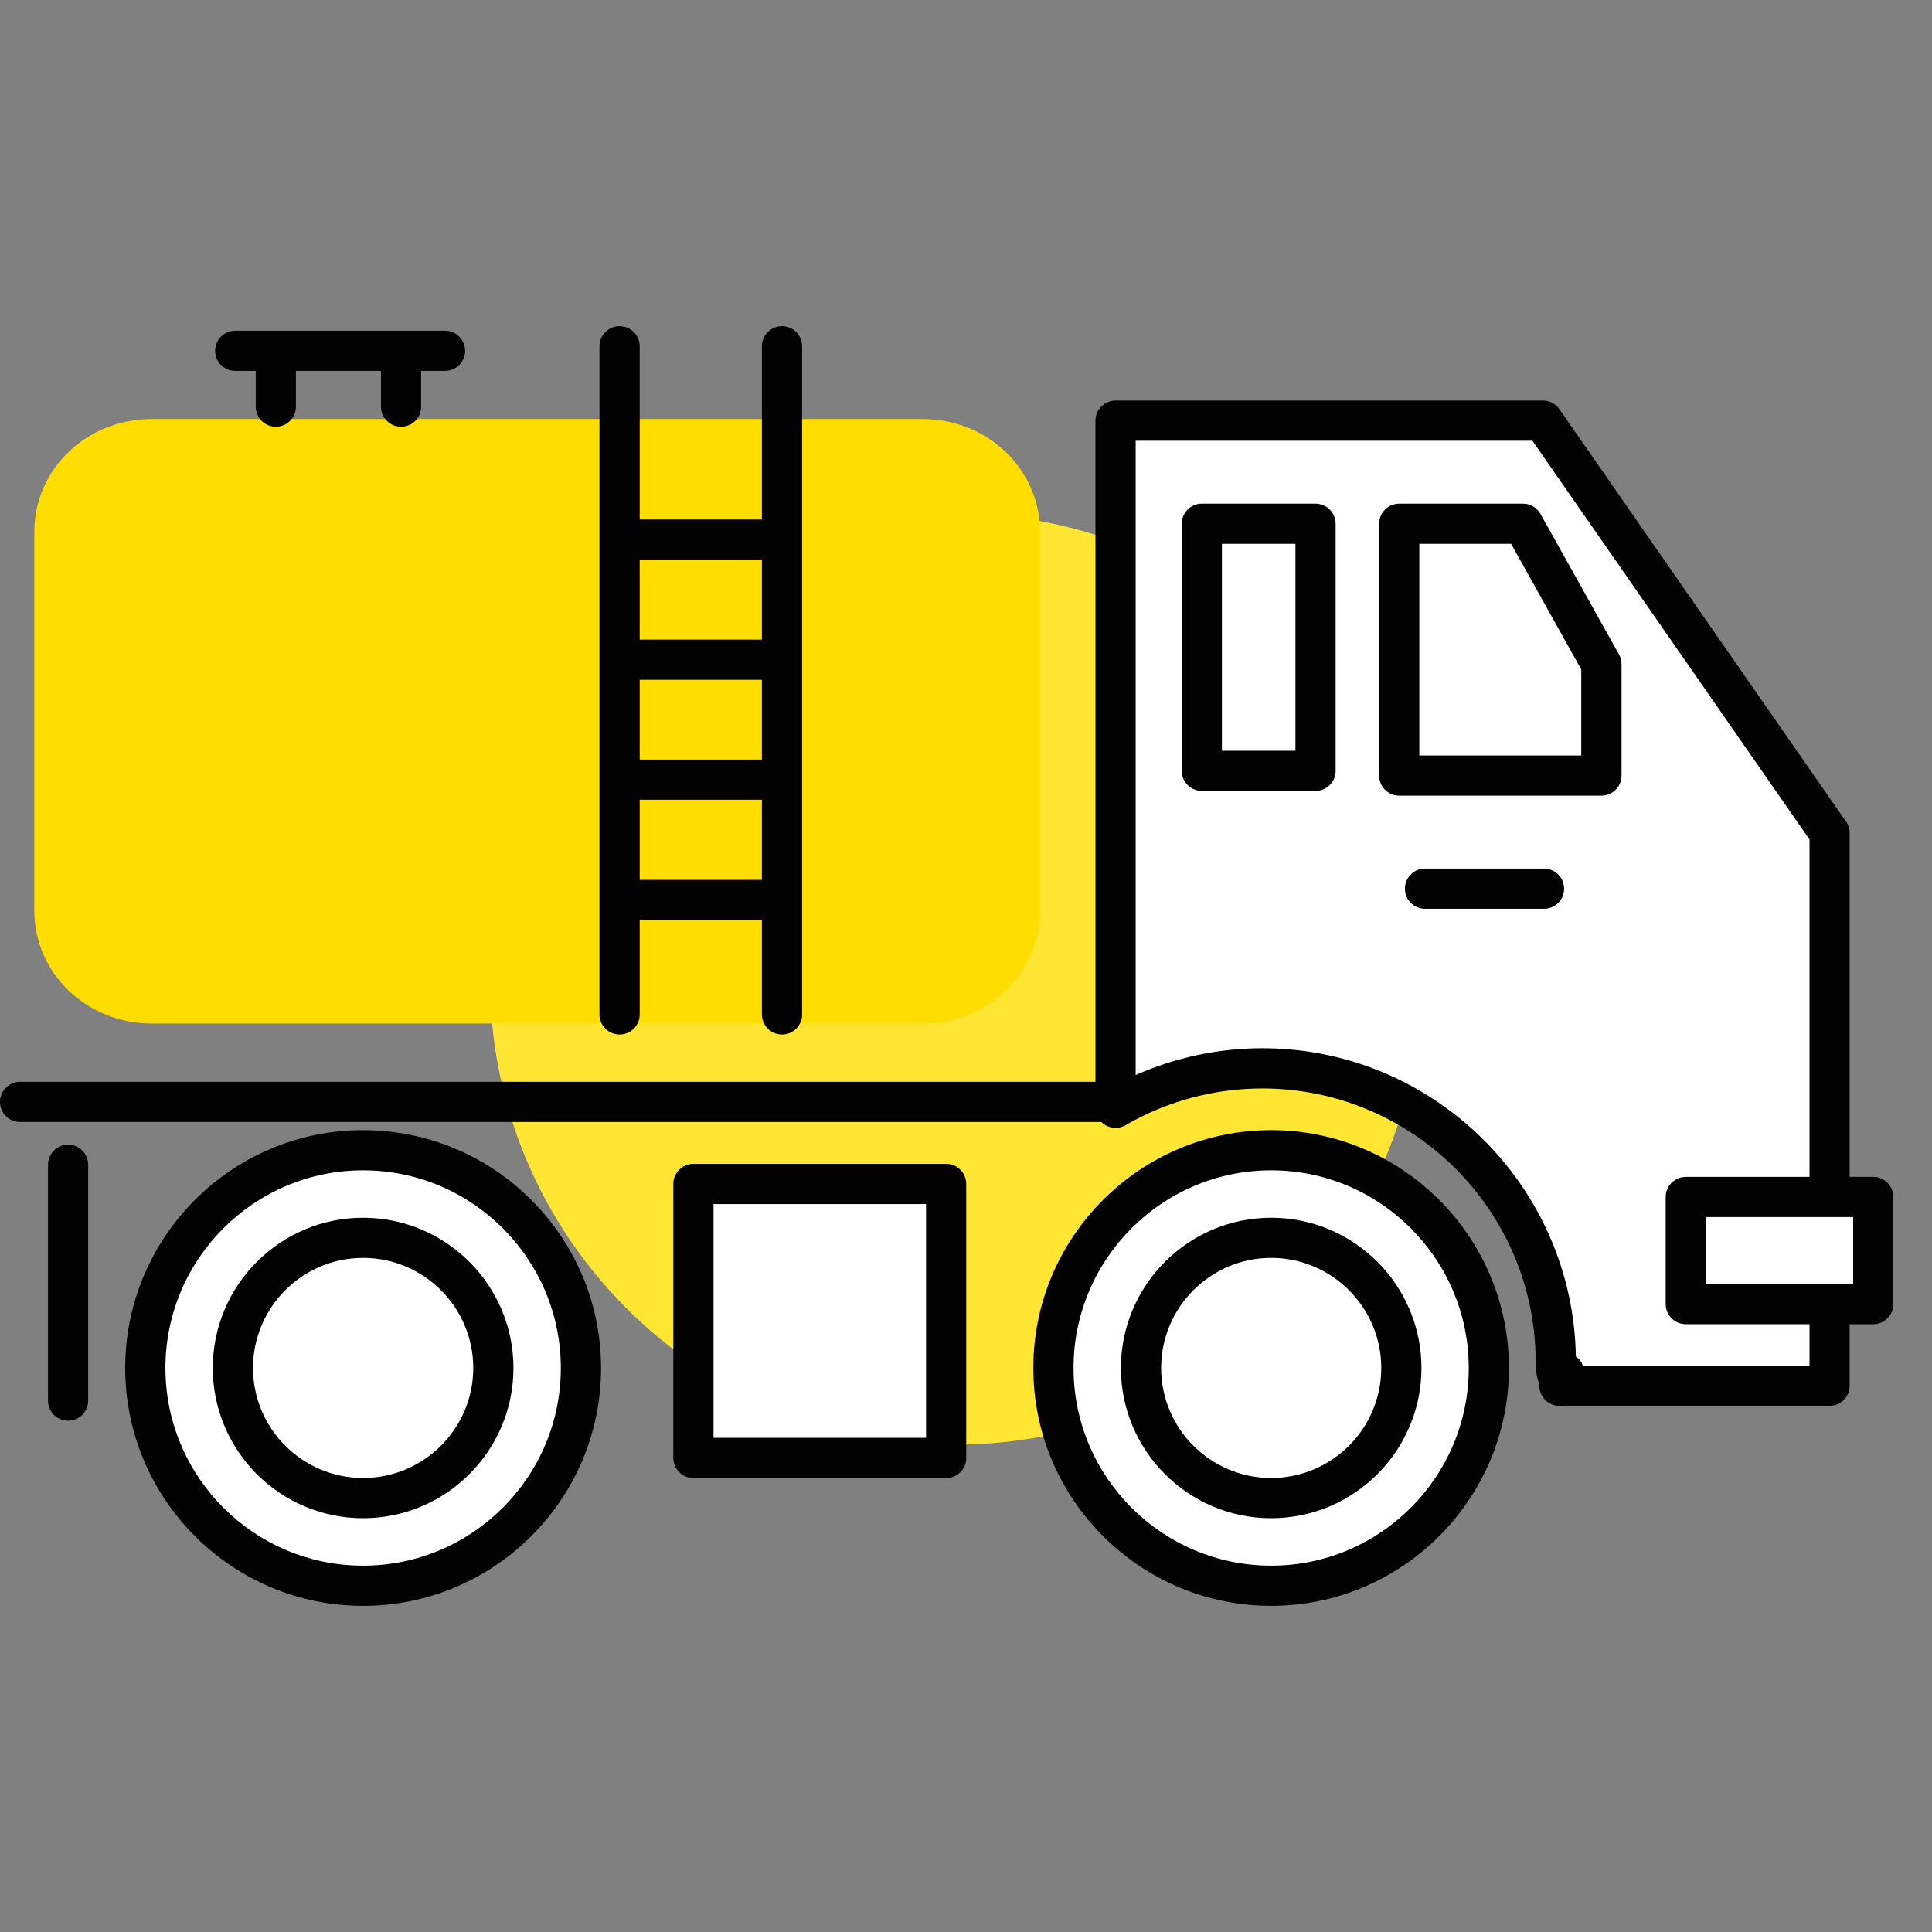
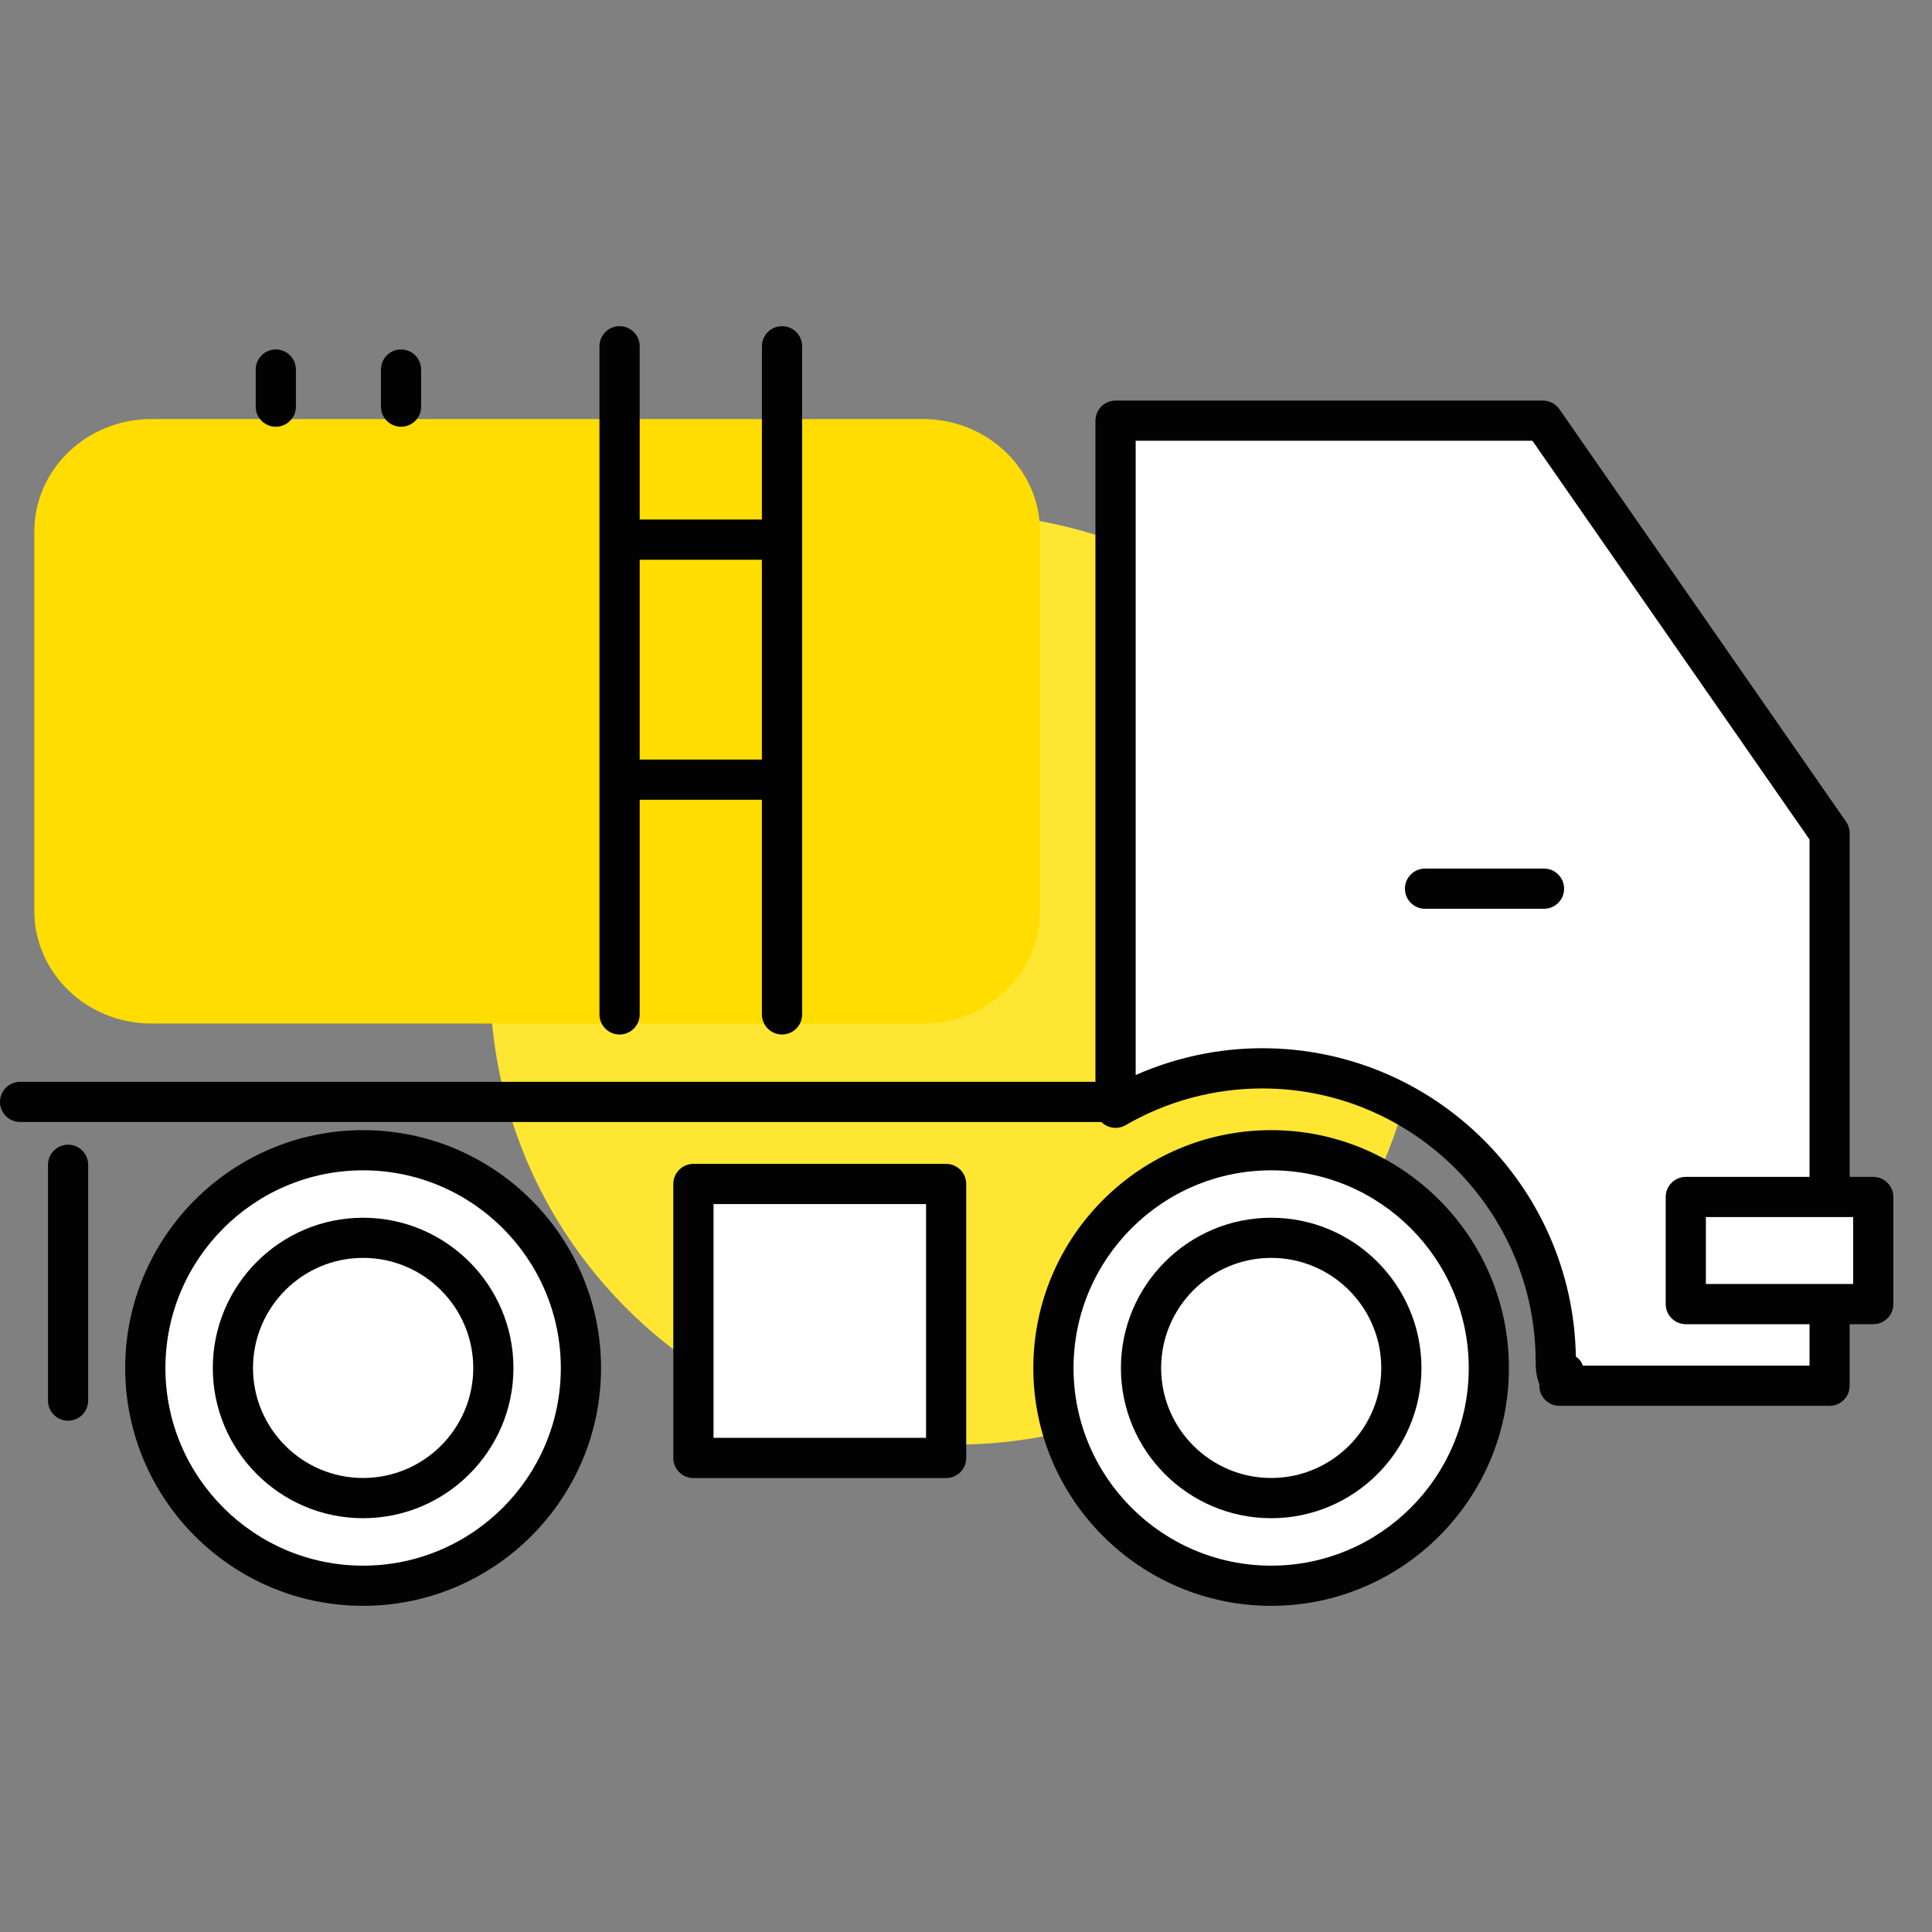
<svg xmlns="http://www.w3.org/2000/svg" width="50" height="50" viewBox="0 0 50 50" fill="none">
  <rect x="0" y="0" width="50" height="50" fill="#808080" stroke="none" />
  <path d="M36.779 25.335C36.779 31.99 31.385 37.386 24.729 37.386C18.074 37.386 12.681 31.99 12.681 25.335C12.681 18.683 18.074 13.288 24.729 13.288C31.385 13.288 36.779 18.684 36.779 25.335Z" fill="#FFE633" />
  <path d="M39.931 10.886H28.871V28.669C29.988 28.021 31.284 27.649 32.669 27.649C36.864 27.649 40.264 31.049 40.264 35.245C40.264 36.224 40.694 35.004 40.359 35.863H47.35V21.562L39.931 10.886Z" fill="white" />
  <path d="M47.349 36.383H40.358C40.186 36.383 40.026 36.299 39.928 36.156C39.861 36.056 39.831 35.939 39.84 35.822C39.78 35.685 39.743 35.498 39.743 35.245C39.743 31.344 36.569 28.169 32.668 28.169C31.427 28.169 30.203 28.497 29.131 29.119C28.97 29.212 28.773 29.213 28.61 29.12C28.45 29.028 28.35 28.856 28.35 28.67V10.887C28.35 10.6 28.583 10.367 28.87 10.367H39.931C40.101 10.367 40.26 10.45 40.357 10.59L47.776 21.265C47.837 21.351 47.869 21.456 47.869 21.562V35.863C47.869 36.15 47.637 36.383 47.349 36.383ZM40.962 35.343H46.83V21.725L39.659 11.407H29.391V27.822C30.42 27.367 31.537 27.128 32.669 27.128C37.099 27.128 40.71 30.696 40.783 35.108C40.836 35.144 40.881 35.19 40.918 35.243C40.936 35.272 40.952 35.305 40.962 35.343Z" fill="#020202" />
  <path d="M34.047 13.556H31.104V19.95H34.047V13.556Z" fill="white" />
-   <path d="M34.046 20.469H31.103C30.816 20.469 30.583 20.236 30.583 19.949V13.555C30.583 13.268 30.816 13.035 31.103 13.035H34.046C34.333 13.035 34.566 13.268 34.566 13.555V19.949C34.566 20.236 34.334 20.469 34.046 20.469ZM31.623 19.429H33.526V14.075H31.623V19.429Z" fill="#020202" />
  <path d="M41.444 20.072H36.212V13.556H39.414L41.444 17.191V20.072Z" fill="white" />
-   <path d="M41.444 20.592H36.212C35.925 20.592 35.692 20.359 35.692 20.072V13.555C35.692 13.268 35.925 13.035 36.212 13.035H39.415C39.604 13.035 39.778 13.137 39.869 13.302L41.899 16.936C41.943 17.013 41.965 17.101 41.965 17.19V20.072C41.965 20.359 41.731 20.592 41.444 20.592ZM36.732 19.552H40.923V17.326L39.108 14.075H36.732V19.552Z" fill="#020202" />
  <path d="M39.959 23.519H36.879C36.592 23.519 36.359 23.286 36.359 22.999C36.359 22.712 36.592 22.479 36.879 22.479H39.959C40.246 22.479 40.479 22.712 40.479 22.999C40.479 23.287 40.246 23.519 39.959 23.519Z" fill="#020202" />
  <path d="M48.48 30.979H43.628V33.75H48.48V30.979Z" fill="white" />
  <path d="M48.48 34.27H43.628C43.341 34.27 43.108 34.037 43.108 33.75V30.978C43.108 30.691 43.341 30.458 43.628 30.458H48.48C48.767 30.458 49 30.691 49 30.978V33.75C49 34.038 48.768 34.27 48.48 34.27ZM44.148 33.229H47.96V31.498H44.148V33.229Z" fill="#020202" />
  <path d="M38.532 35.404C38.532 38.517 36.008 41.039 32.898 41.039C29.786 41.039 27.263 38.517 27.263 35.404C27.263 32.29 29.786 29.768 32.898 29.768C36.008 29.768 38.532 32.29 38.532 35.404Z" fill="white" />
  <path d="M32.898 41.559C29.503 41.559 26.742 38.798 26.742 35.405C26.742 32.01 29.503 29.248 32.898 29.248C36.291 29.248 39.051 32.01 39.051 35.405C39.051 38.798 36.291 41.559 32.898 41.559ZM32.898 30.288C30.078 30.288 27.783 32.583 27.783 35.405C27.783 38.225 30.078 40.519 32.898 40.519C35.717 40.519 38.011 38.225 38.011 35.405C38.011 32.583 35.717 30.288 32.898 30.288Z" fill="#020202" />
  <path d="M32.898 38.773C34.758 38.773 36.267 37.265 36.267 35.404C36.267 33.544 34.758 32.036 32.898 32.036C31.038 32.036 29.529 33.544 29.529 35.404C29.529 37.265 31.038 38.773 32.898 38.773Z" fill="white" />
  <path d="M32.898 39.291C30.753 39.291 29.009 37.547 29.009 35.405C29.009 33.259 30.754 31.515 32.898 31.515C35.042 31.515 36.787 33.26 36.787 35.405C36.787 37.547 35.042 39.291 32.898 39.291ZM32.898 32.554C31.327 32.554 30.05 33.834 30.05 35.404C30.05 36.973 31.328 38.25 32.898 38.25C34.469 38.25 35.747 36.973 35.747 35.404C35.747 33.833 34.468 32.554 32.898 32.554Z" fill="#020202" />
  <path d="M15.035 35.404C15.035 38.517 12.51 41.039 9.396 41.039C6.286 41.039 3.761 38.517 3.761 35.404C3.761 32.29 6.286 29.768 9.396 29.768C12.51 29.768 15.035 32.29 15.035 35.404Z" fill="white" />
  <path d="M9.396 41.559C6.001 41.559 3.24 38.798 3.24 35.405C3.24 32.01 6.001 29.248 9.396 29.248C12.793 29.248 15.555 32.01 15.555 35.405C15.555 38.798 12.793 41.559 9.396 41.559ZM9.396 30.288C6.576 30.288 4.281 32.583 4.281 35.405C4.281 38.225 6.576 40.519 9.396 40.519C12.218 40.519 14.514 38.225 14.514 35.405C14.514 32.583 12.218 30.288 9.396 30.288Z" fill="#020202" />
  <path d="M12.768 35.405C12.768 37.264 11.258 38.77 9.396 38.77C7.538 38.77 6.028 37.264 6.028 35.405C6.028 33.544 7.538 32.034 9.396 32.034C11.258 32.034 12.768 33.544 12.768 35.405Z" fill="white" />
  <path d="M9.396 39.291C7.252 39.291 5.507 37.547 5.507 35.405C5.507 33.259 7.252 31.515 9.396 31.515C11.542 31.515 13.288 33.26 13.288 35.405C13.288 37.547 11.541 39.291 9.396 39.291ZM9.396 32.554C7.825 32.554 6.548 33.834 6.548 35.404C6.548 36.973 7.825 38.25 9.396 38.25C10.969 38.25 12.248 36.973 12.248 35.404C12.248 33.833 10.969 32.554 9.396 32.554Z" fill="#020202" />
  <path d="M24.486 30.64H17.946V37.73H24.486V30.64Z" fill="white" />
  <path d="M24.486 38.252H17.946C17.659 38.252 17.425 38.019 17.425 37.732V30.641C17.425 30.354 17.659 30.121 17.946 30.121H24.486C24.773 30.121 25.006 30.354 25.006 30.641V37.732C25.006 38.019 24.773 38.252 24.486 38.252ZM18.466 37.211H23.966V31.161H18.466V37.211Z" fill="#020202" />
  <path d="M1.762 36.768C1.475 36.768 1.242 36.535 1.242 36.248V30.144C1.242 29.857 1.475 29.624 1.762 29.624C2.049 29.624 2.282 29.857 2.282 30.144V36.248C2.282 36.535 2.049 36.768 1.762 36.768Z" fill="#020202" />
  <path d="M26.916 13.758C26.916 12.149 25.556 10.845 23.885 10.845H3.917C2.244 10.845 0.888 12.149 0.888 13.758V23.574C0.888 25.18 2.245 26.489 3.917 26.489H23.885C25.556 26.489 26.916 25.18 26.916 23.574V13.758Z" fill="#FFDD00" />
-   <path d="M11.517 9.599H6.087C5.8 9.599 5.567 9.366 5.567 9.079C5.567 8.792 5.8 8.559 6.087 8.559H11.517C11.804 8.559 12.037 8.792 12.037 9.079C12.037 9.366 11.804 9.599 11.517 9.599Z" fill="#020202" />
  <path d="M7.138 11.044C6.851 11.044 6.618 10.811 6.618 10.524V9.565C6.618 9.277 6.851 9.044 7.138 9.044C7.425 9.044 7.658 9.277 7.658 9.565V10.524C7.658 10.811 7.425 11.044 7.138 11.044Z" fill="#020202" />
  <path d="M10.379 11.044C10.092 11.044 9.859 10.811 9.859 10.524V9.565C9.859 9.277 10.092 9.044 10.379 9.044C10.666 9.044 10.899 9.277 10.899 9.565V10.524C10.899 10.811 10.668 11.044 10.379 11.044Z" fill="#020202" />
  <path d="M28.578 29.037H0.52C0.233 29.037 0 28.804 0 28.517C0 28.23 0.233 27.997 0.52 27.997H28.578C28.865 27.997 29.098 28.23 29.098 28.517C29.098 28.804 28.866 29.037 28.578 29.037Z" fill="#020202" />
  <path d="M16.035 26.773C15.747 26.773 15.514 26.54 15.514 26.253V8.962C15.514 8.674 15.747 8.441 16.035 8.441C16.322 8.441 16.555 8.674 16.555 8.962V26.253C16.555 26.541 16.322 26.773 16.035 26.773Z" fill="#020202" />
  <path d="M20.239 26.773C19.951 26.773 19.718 26.54 19.718 26.253V8.962C19.718 8.674 19.951 8.441 20.239 8.441C20.526 8.441 20.759 8.674 20.759 8.962V26.253C20.759 26.541 20.526 26.773 20.239 26.773Z" fill="#020202" />
  <path d="M20.164 14.486H16.404C16.117 14.486 15.884 14.253 15.884 13.966C15.884 13.678 16.117 13.445 16.404 13.445H20.164C20.451 13.445 20.684 13.678 20.684 13.966C20.684 14.253 20.451 14.486 20.164 14.486Z" fill="#020202" />
-   <path d="M20.164 17.593H16.404C16.117 17.593 15.884 17.36 15.884 17.073C15.884 16.786 16.117 16.553 16.404 16.553H20.164C20.451 16.553 20.684 16.786 20.684 17.073C20.684 17.36 20.451 17.593 20.164 17.593Z" fill="#020202" />
  <path d="M20.013 20.698H16.251C15.964 20.698 15.731 20.465 15.731 20.178C15.731 19.891 15.964 19.658 16.251 19.658H20.013C20.3 19.658 20.533 19.891 20.533 20.178C20.533 20.466 20.3 20.698 20.013 20.698Z" fill="#020202" />
-   <path d="M19.864 23.81H16.1C15.813 23.81 15.58 23.577 15.58 23.29C15.58 23.003 15.813 22.77 16.1 22.77H19.864C20.151 22.77 20.384 23.003 20.384 23.29C20.384 23.577 20.152 23.81 19.864 23.81Z" fill="#020202" />
</svg>